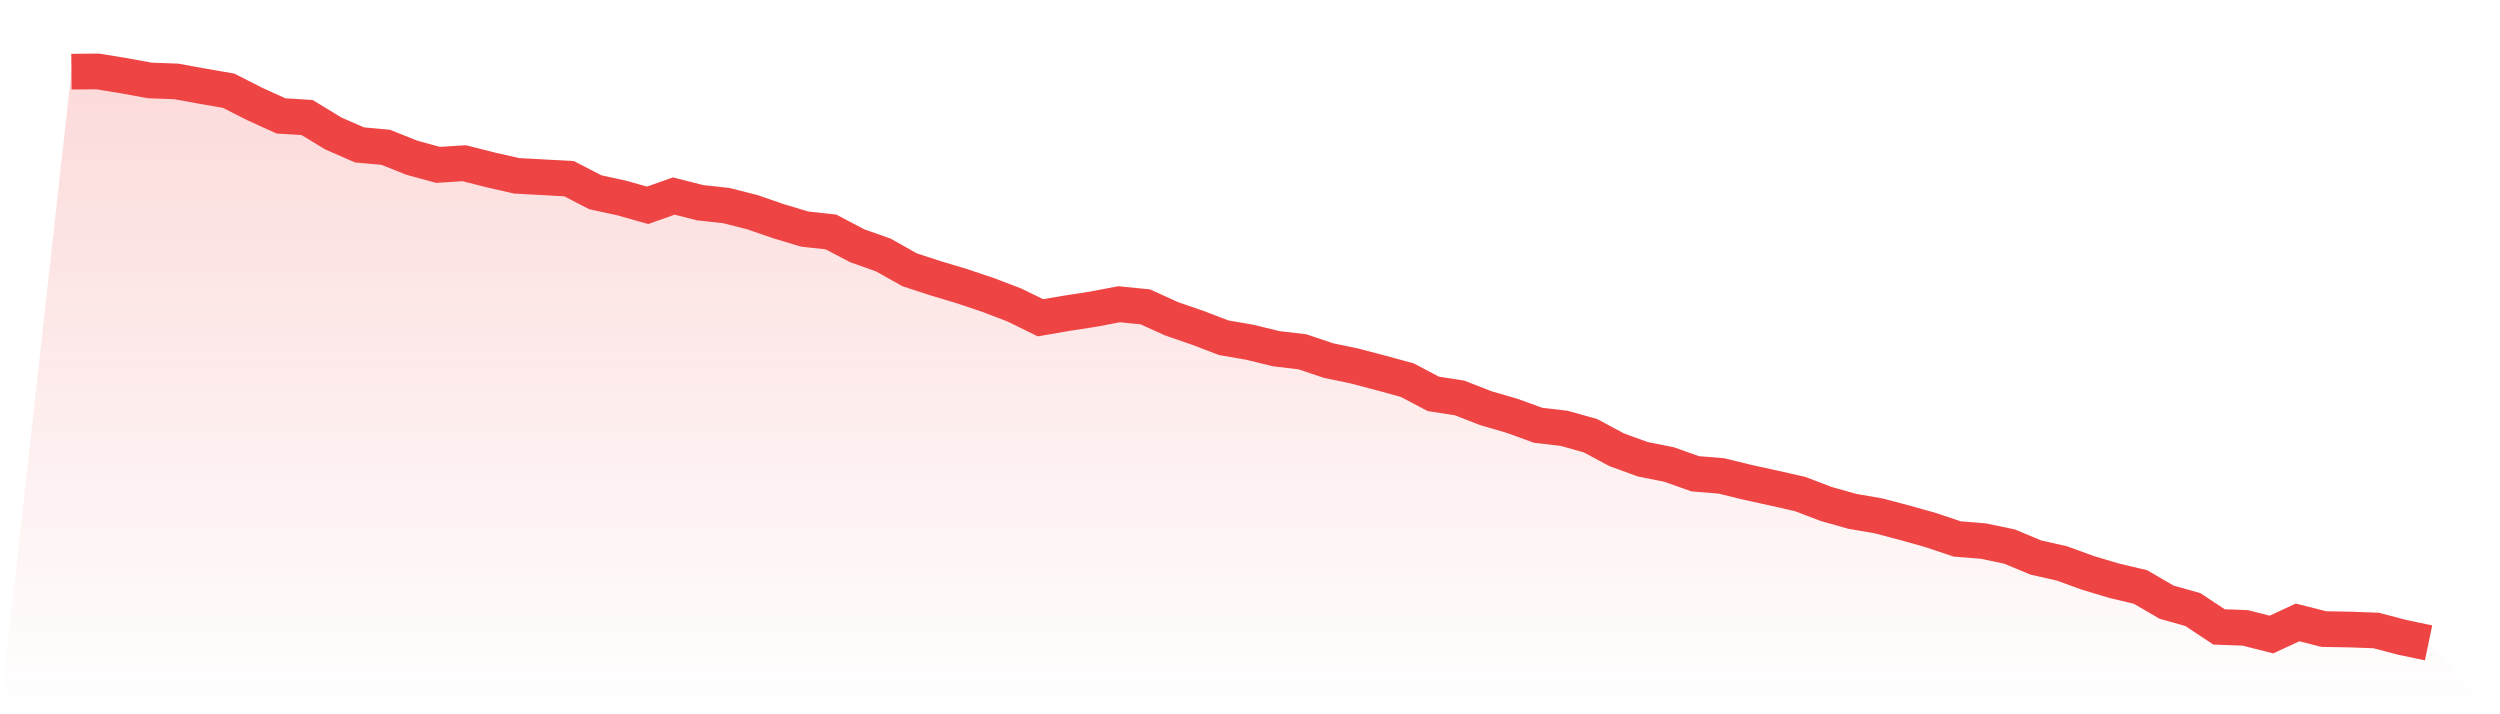
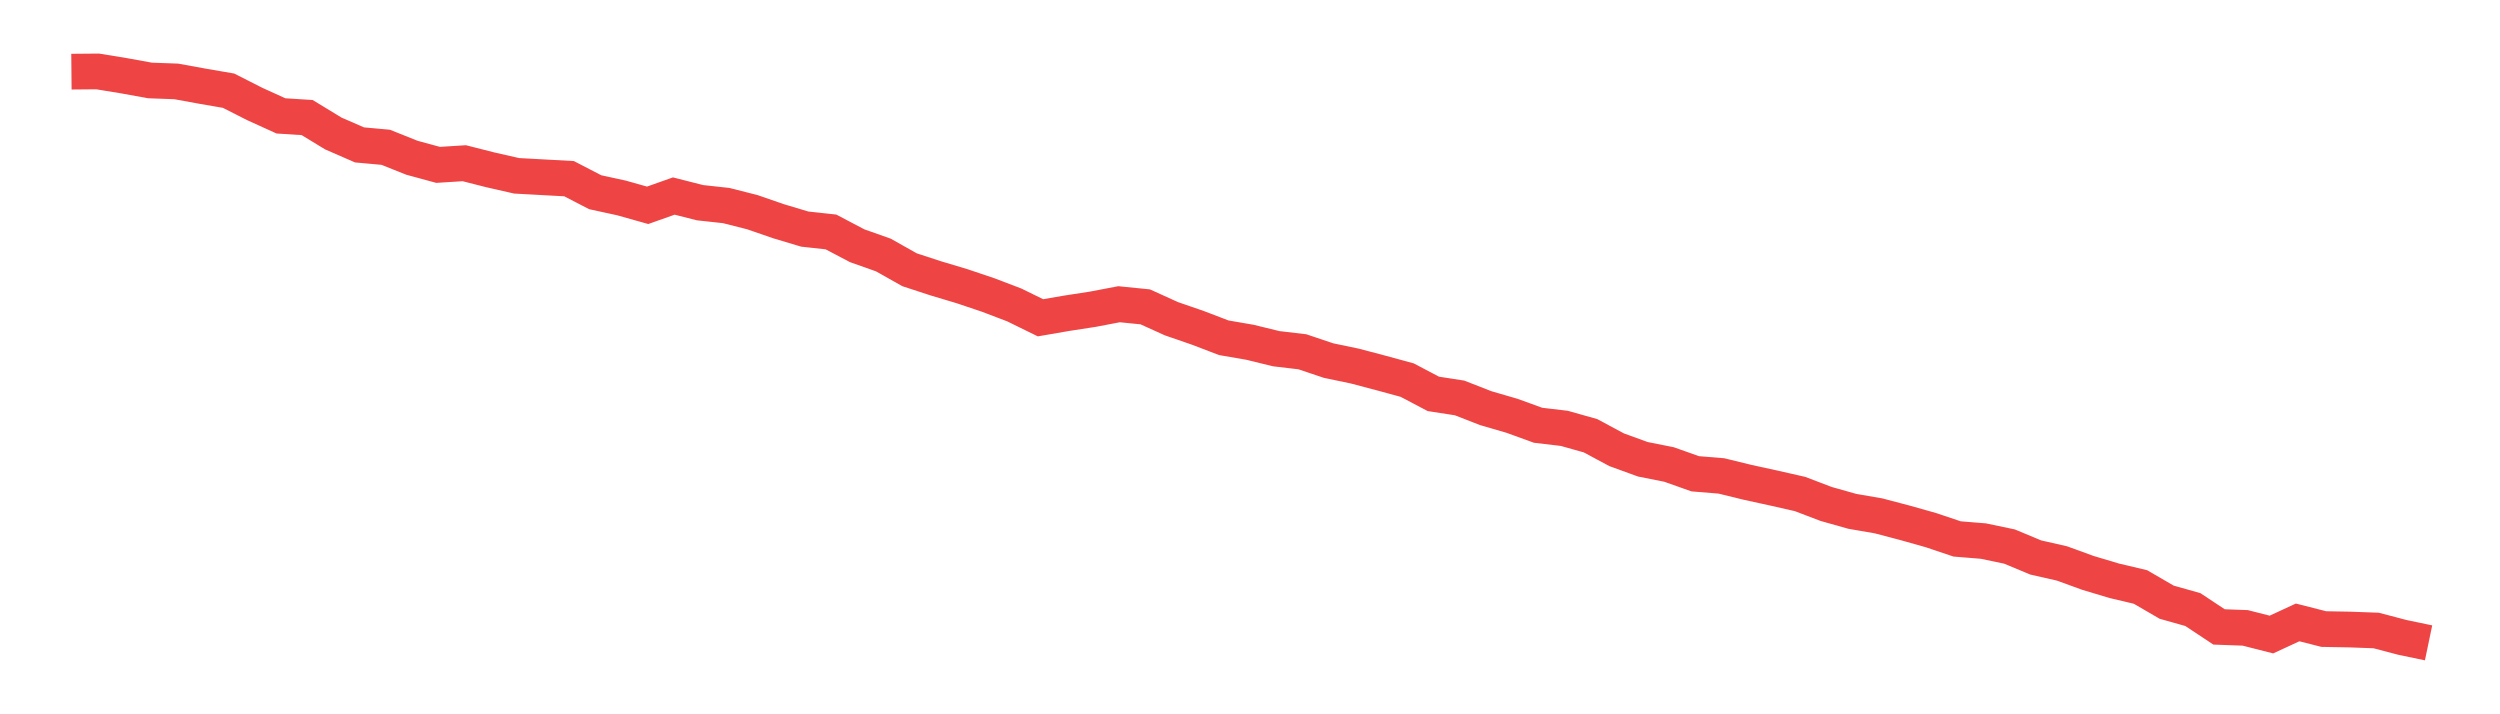
<svg xmlns="http://www.w3.org/2000/svg" viewBox="0 0 140 40">
  <defs>
    <linearGradient id="gradient" x1="0" x2="0" y1="0" y2="1">
      <stop offset="0%" stop-color="#ef4444" stop-opacity="0.2" />
      <stop offset="100%" stop-color="#ef4444" stop-opacity="0" />
    </linearGradient>
  </defs>
-   <path d="M4,4.013 L4,4.013 L5.467,4 L6.933,4.24 L8.4,4.506 L9.867,4.559 L11.333,4.826 L12.8,5.079 L14.267,5.824 L15.733,6.49 L17.2,6.583 L18.667,7.476 L20.133,8.115 L21.6,8.248 L23.067,8.834 L24.533,9.233 L26,9.14 L27.467,9.513 L28.933,9.846 L30.4,9.926 L31.867,10.006 L33.333,10.765 L34.8,11.084 L36.267,11.497 L37.733,10.978 L39.2,11.351 L40.667,11.511 L42.133,11.883 L43.6,12.39 L45.067,12.829 L46.533,12.989 L48,13.761 L49.467,14.28 L50.933,15.106 L52.4,15.586 L53.867,16.025 L55.333,16.518 L56.8,17.077 L58.267,17.796 L59.733,17.543 L61.2,17.317 L62.667,17.037 L64.133,17.184 L65.6,17.849 L67.067,18.355 L68.533,18.915 L70,19.168 L71.467,19.527 L72.933,19.7 L74.4,20.193 L75.867,20.499 L77.333,20.886 L78.8,21.285 L80.267,22.057 L81.733,22.284 L83.2,22.856 L84.667,23.283 L86.133,23.815 L87.6,23.988 L89.067,24.401 L90.533,25.187 L92,25.72 L93.467,26.012 L94.933,26.532 L96.4,26.652 L97.867,27.011 L99.333,27.331 L100.8,27.664 L102.267,28.223 L103.733,28.636 L105.2,28.889 L106.667,29.275 L108.133,29.688 L109.6,30.181 L111.067,30.3 L112.533,30.607 L114,31.219 L115.467,31.552 L116.933,32.085 L118.4,32.524 L119.867,32.871 L121.333,33.723 L122.8,34.136 L124.267,35.108 L125.733,35.161 L127.2,35.534 L128.667,34.855 L130.133,35.228 L131.6,35.254 L133.067,35.308 L134.533,35.694 L136,36 L140,40 L0,40 z" fill="url(#gradient)" />
  <path d="M4,4.013 L4,4.013 L5.467,4 L6.933,4.24 L8.4,4.506 L9.867,4.559 L11.333,4.826 L12.8,5.079 L14.267,5.824 L15.733,6.49 L17.2,6.583 L18.667,7.476 L20.133,8.115 L21.6,8.248 L23.067,8.834 L24.533,9.233 L26,9.14 L27.467,9.513 L28.933,9.846 L30.4,9.926 L31.867,10.006 L33.333,10.765 L34.8,11.084 L36.267,11.497 L37.733,10.978 L39.2,11.351 L40.667,11.511 L42.133,11.883 L43.6,12.39 L45.067,12.829 L46.533,12.989 L48,13.761 L49.467,14.28 L50.933,15.106 L52.4,15.586 L53.867,16.025 L55.333,16.518 L56.8,17.077 L58.267,17.796 L59.733,17.543 L61.2,17.317 L62.667,17.037 L64.133,17.184 L65.6,17.849 L67.067,18.355 L68.533,18.915 L70,19.168 L71.467,19.527 L72.933,19.7 L74.4,20.193 L75.867,20.499 L77.333,20.886 L78.8,21.285 L80.267,22.057 L81.733,22.284 L83.2,22.856 L84.667,23.283 L86.133,23.815 L87.6,23.988 L89.067,24.401 L90.533,25.187 L92,25.72 L93.467,26.012 L94.933,26.532 L96.4,26.652 L97.867,27.011 L99.333,27.331 L100.8,27.664 L102.267,28.223 L103.733,28.636 L105.2,28.889 L106.667,29.275 L108.133,29.688 L109.6,30.181 L111.067,30.3 L112.533,30.607 L114,31.219 L115.467,31.552 L116.933,32.085 L118.4,32.524 L119.867,32.871 L121.333,33.723 L122.8,34.136 L124.267,35.108 L125.733,35.161 L127.2,35.534 L128.667,34.855 L130.133,35.228 L131.6,35.254 L133.067,35.308 L134.533,35.694 L136,36" fill="none" stroke="#ef4444" stroke-width="2" />
</svg>